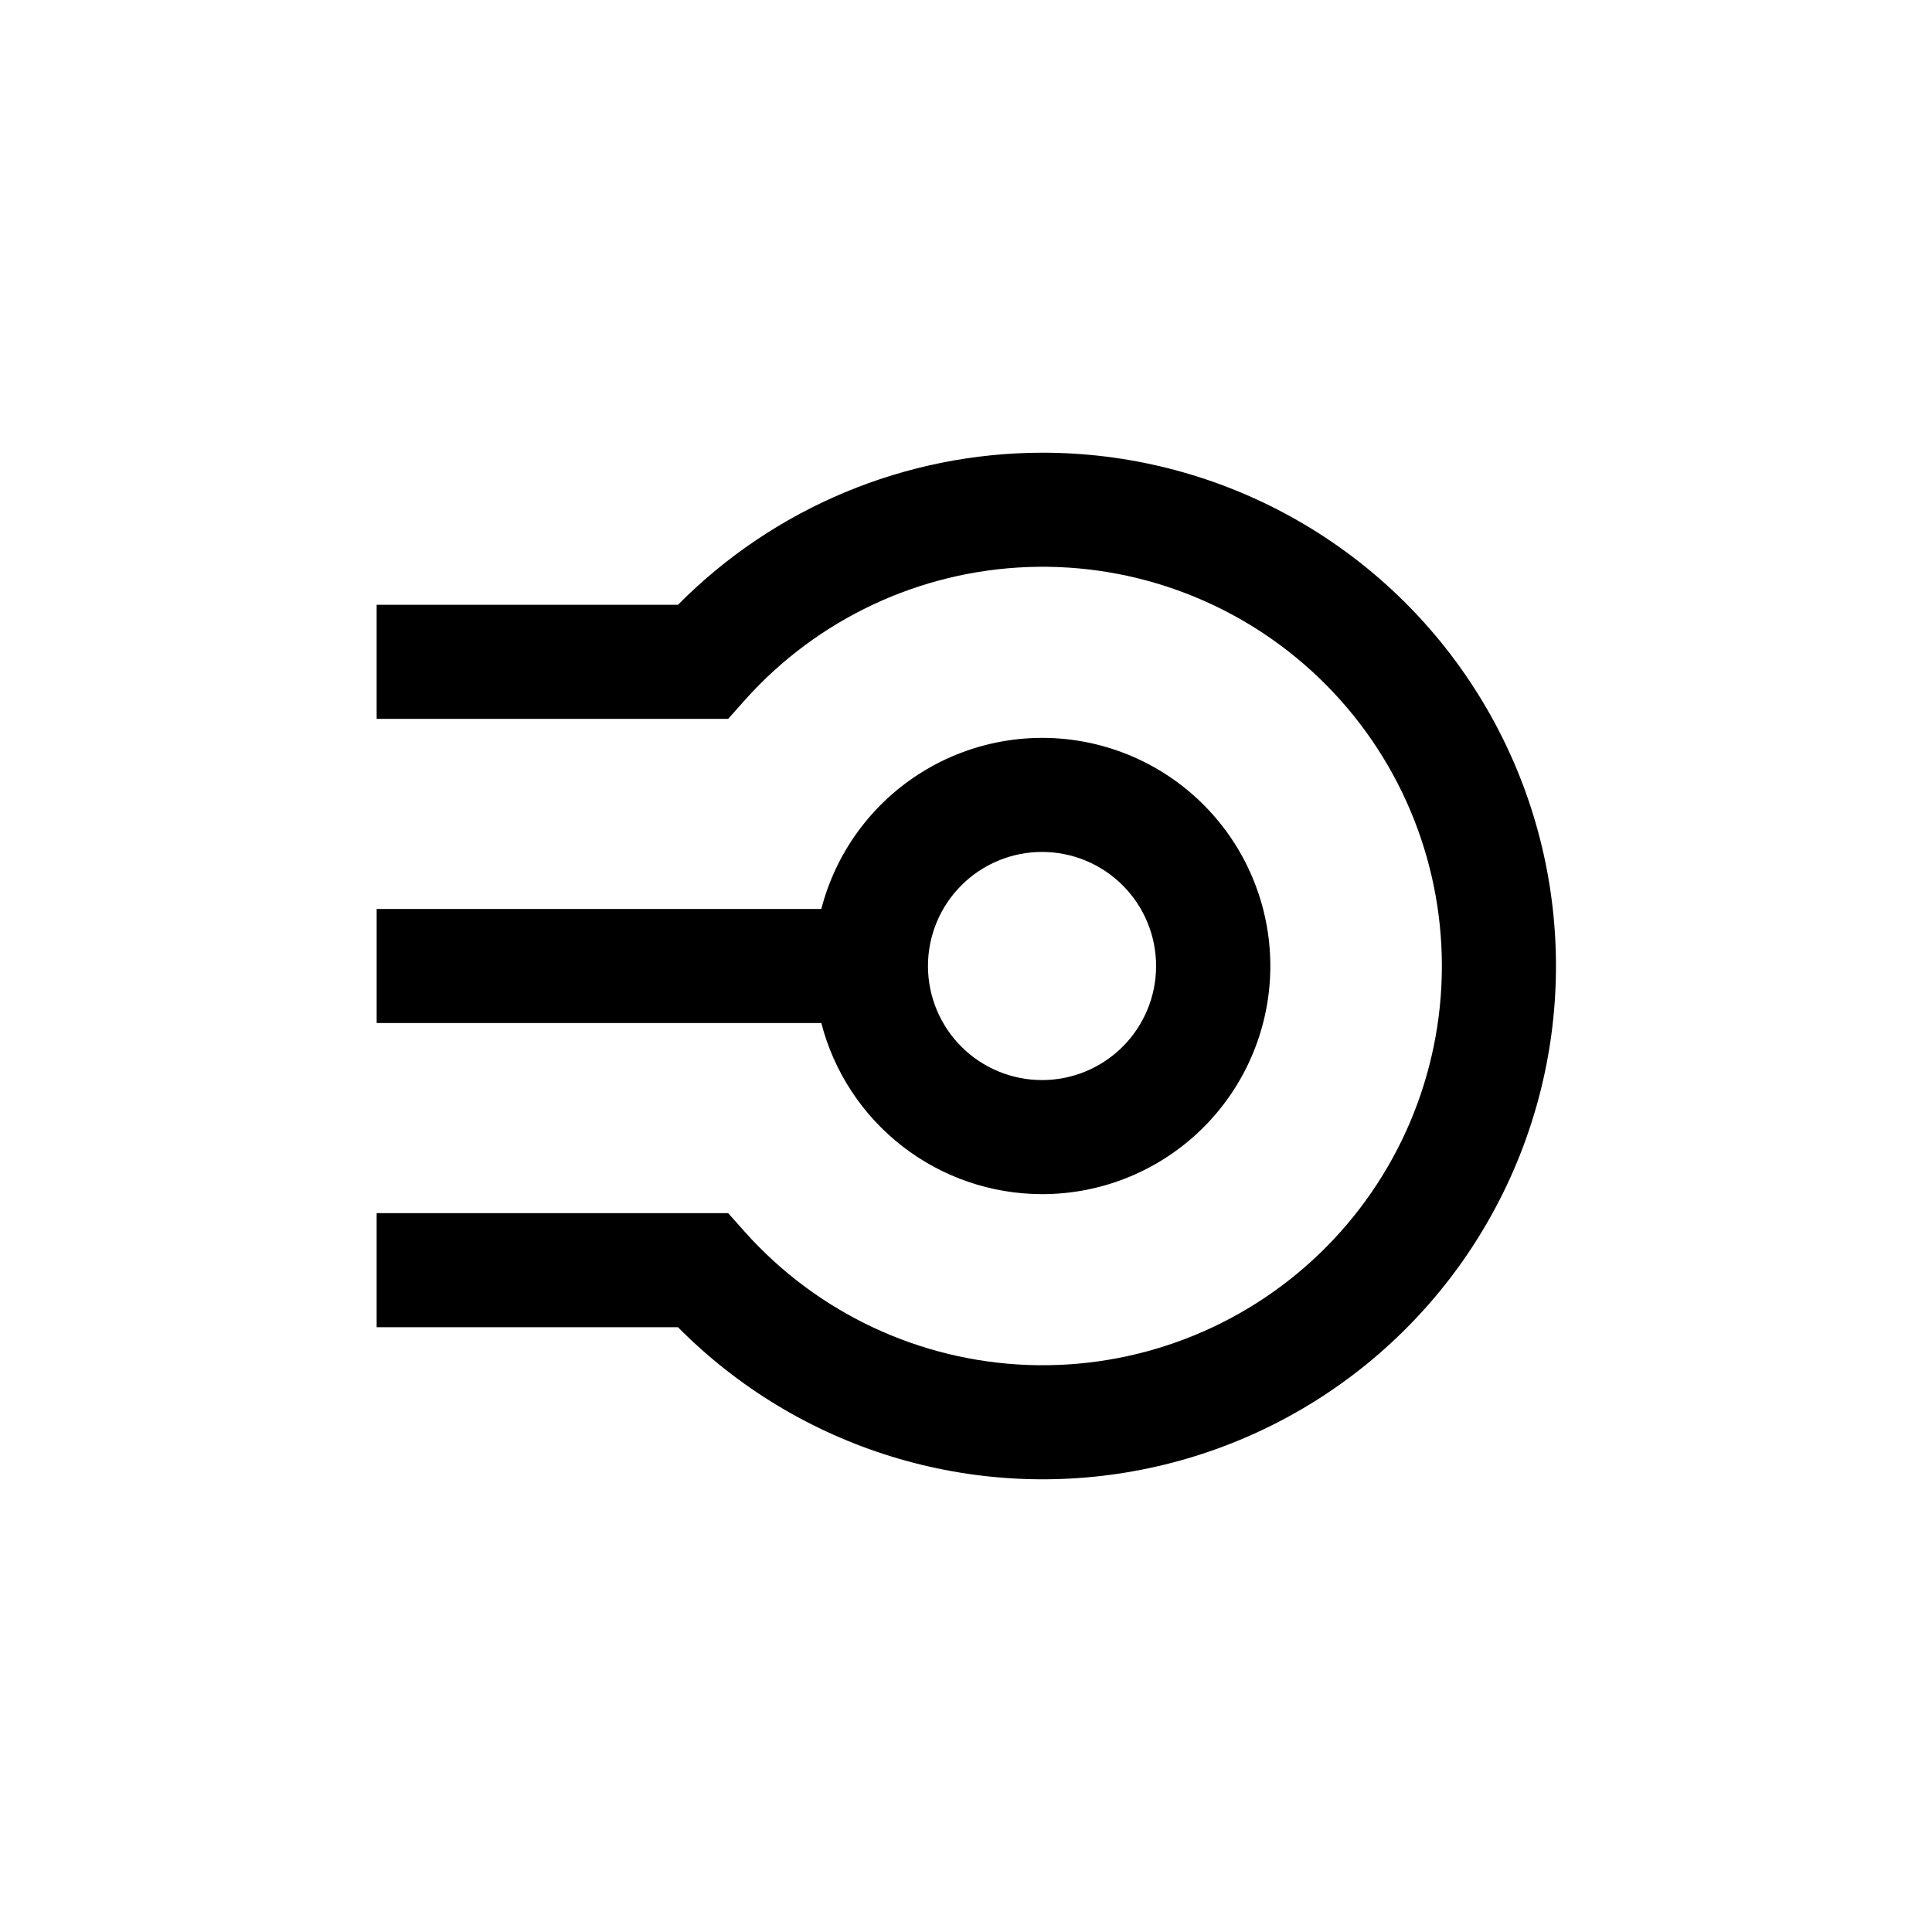
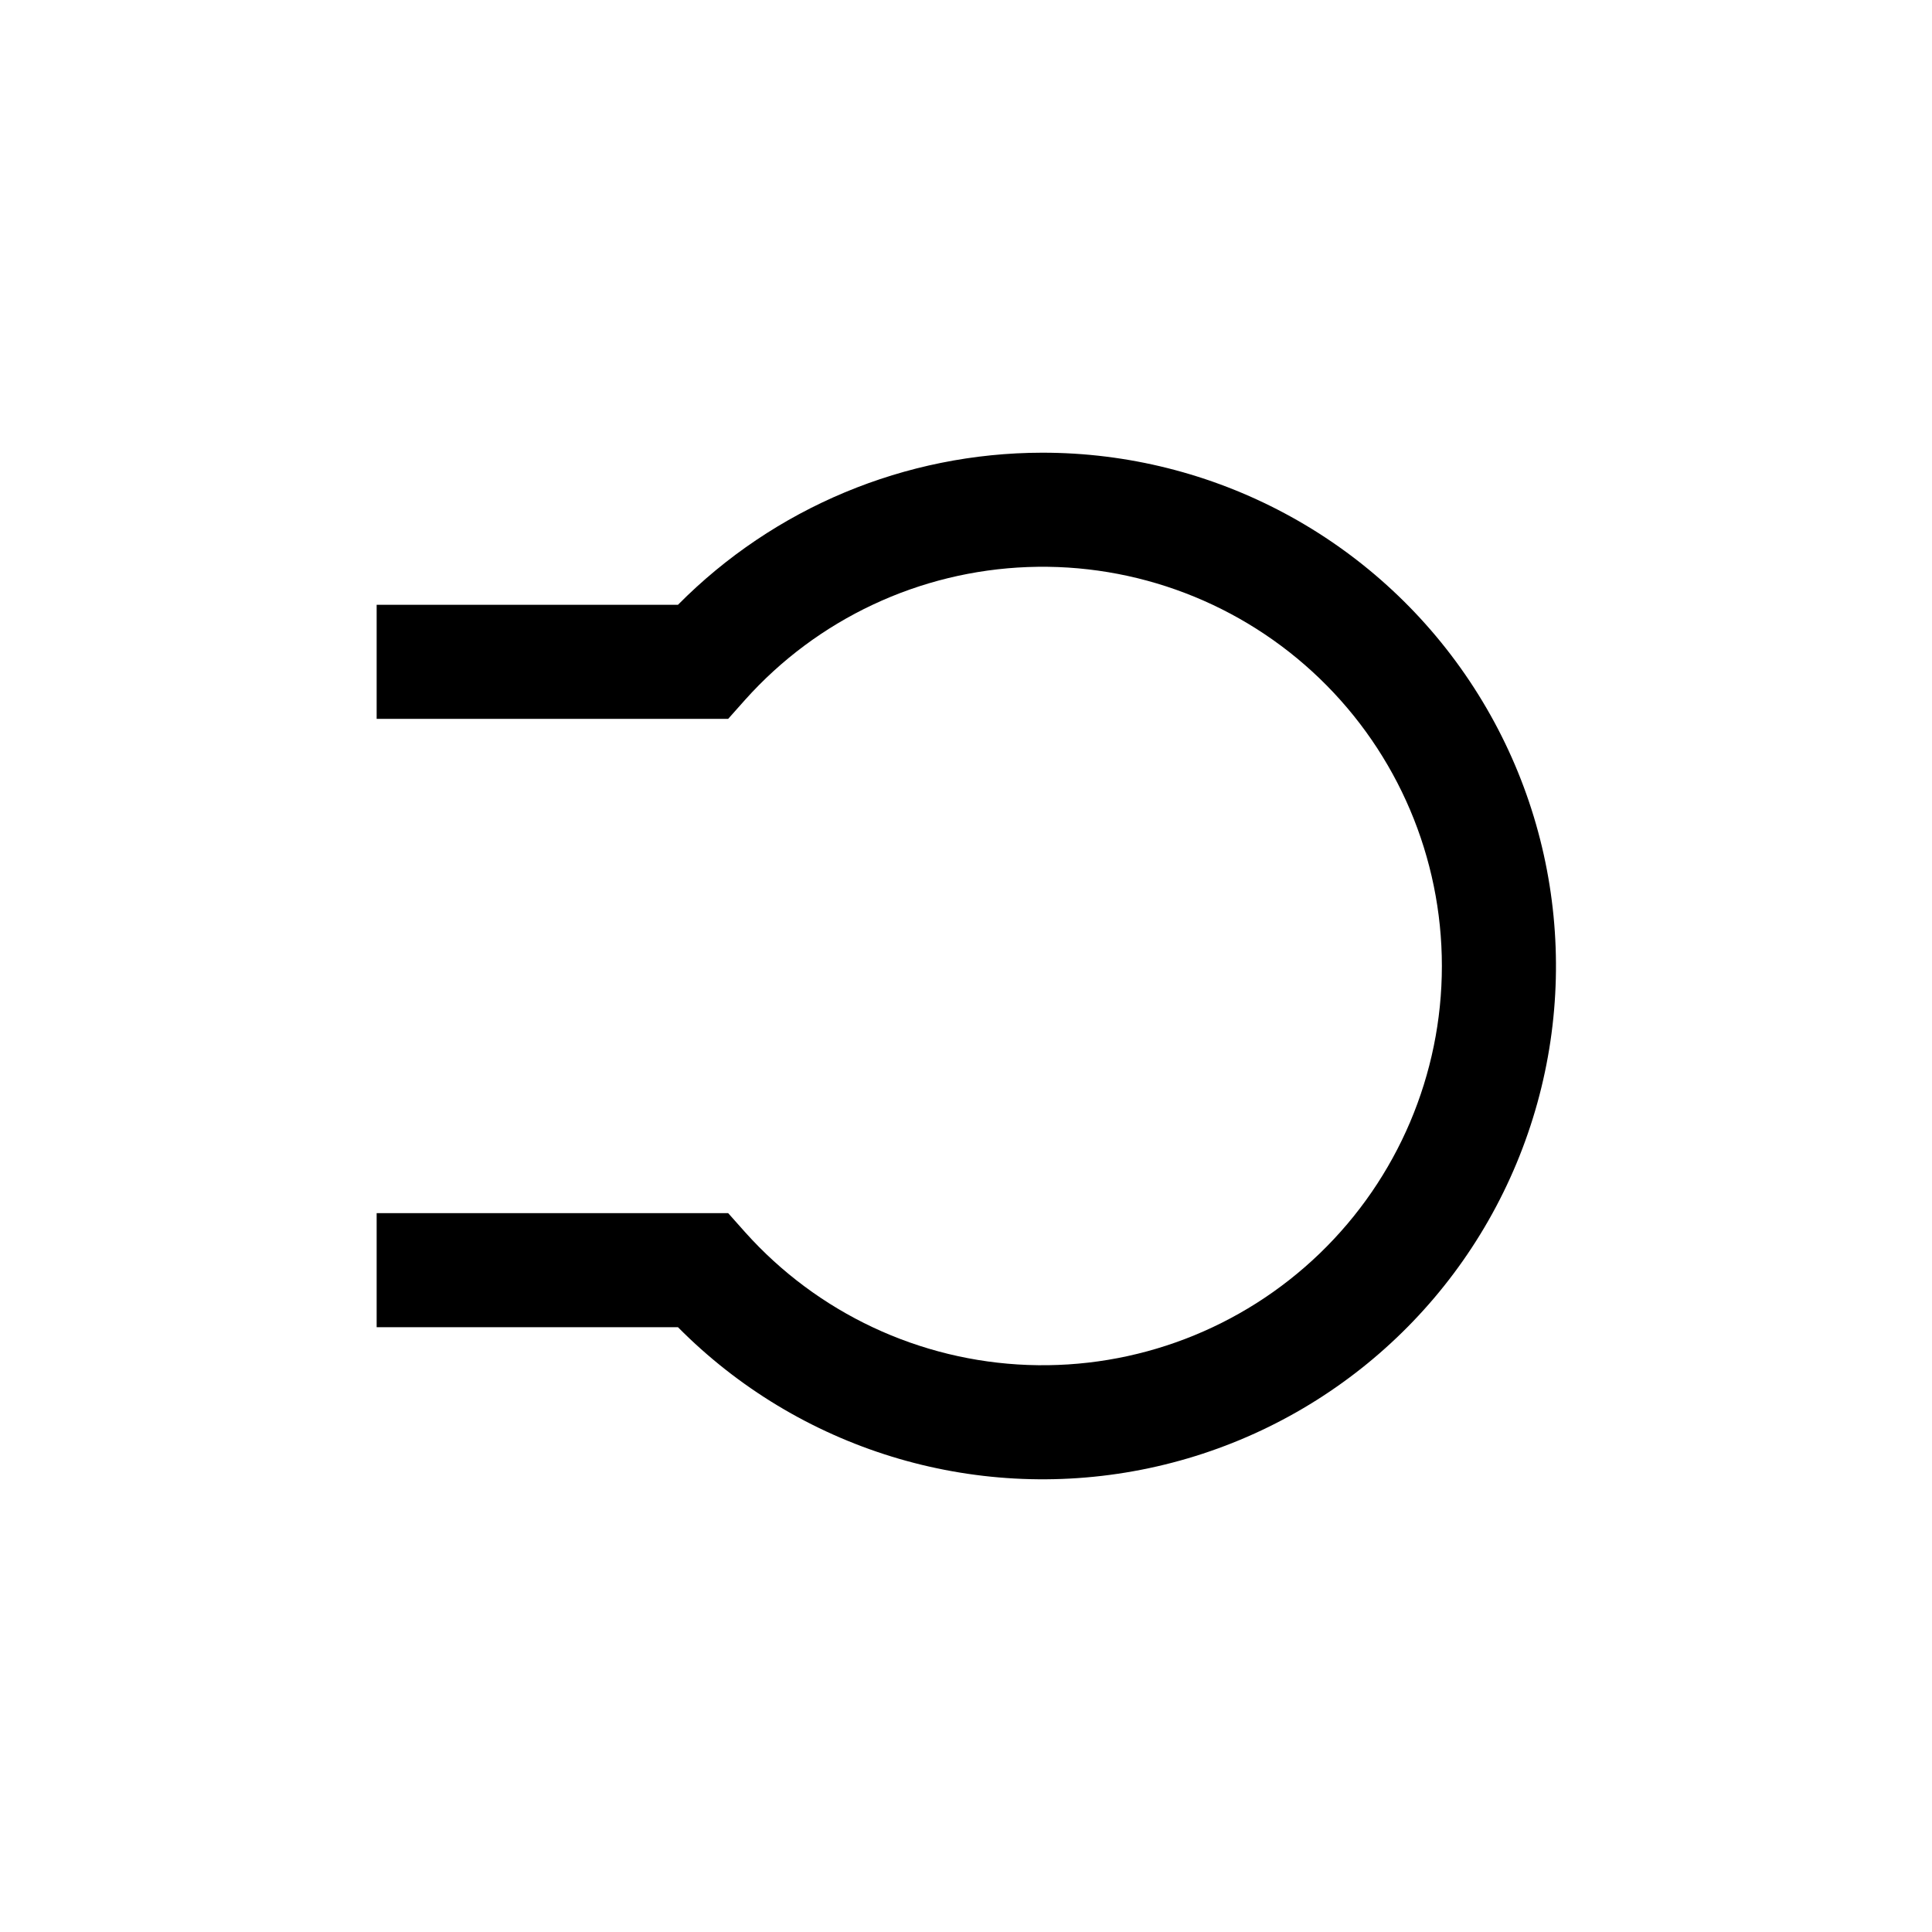
<svg xmlns="http://www.w3.org/2000/svg" fill="#000000" width="800px" height="800px" version="1.1" viewBox="144 144 512 512">
  <g>
-     <path d="m420.15 460.46c15.156 0.012 29.762-5.672 40.93-15.922 11.164-10.25 18.07-24.32 19.355-39.422 1.281-15.102-3.156-30.133-12.434-42.121-9.277-11.984-22.715-20.047-37.656-22.594-14.941-2.543-30.293 0.617-43.016 8.855-12.723 8.238-21.883 20.957-25.672 35.629h-117.84v30.23h117.84c3.348 12.969 10.91 24.461 21.496 32.668s23.598 12.664 36.996 12.676zm0-90.688c8.016 0 15.703 3.184 21.375 8.855 5.668 5.668 8.852 13.355 8.852 21.375 0 8.016-3.184 15.703-8.852 21.375-5.672 5.668-13.359 8.852-21.375 8.852-8.02 0-15.707-3.184-21.375-8.852-5.672-5.672-8.855-13.359-8.855-21.375 0-8.02 3.184-15.707 8.855-21.375 5.668-5.672 13.355-8.855 21.375-8.855z" />
    <path d="m420.15 263.97c-36.246 0.047-70.977 14.555-96.48 40.305h-79.855v30.23h93.156l4.484-5.039c19.16-21.422 46.211-34.129 74.934-35.195 28.719-1.066 56.637 9.598 77.336 29.543 20.695 19.941 32.387 47.445 32.387 76.188 0 28.738-11.691 56.242-32.387 76.188-20.699 19.941-48.617 30.605-77.336 29.539-28.723-1.066-55.773-13.773-74.934-35.195l-4.484-5.039h-93.156v30.23h79.855c32.02 32.328 78.086 46.508 122.75 37.777 44.656-8.73 81.992-39.211 99.48-81.223 17.488-42.008 12.816-89.98-12.457-127.82-25.27-37.844-67.785-60.543-113.29-60.488z" />
  </g>
</svg>